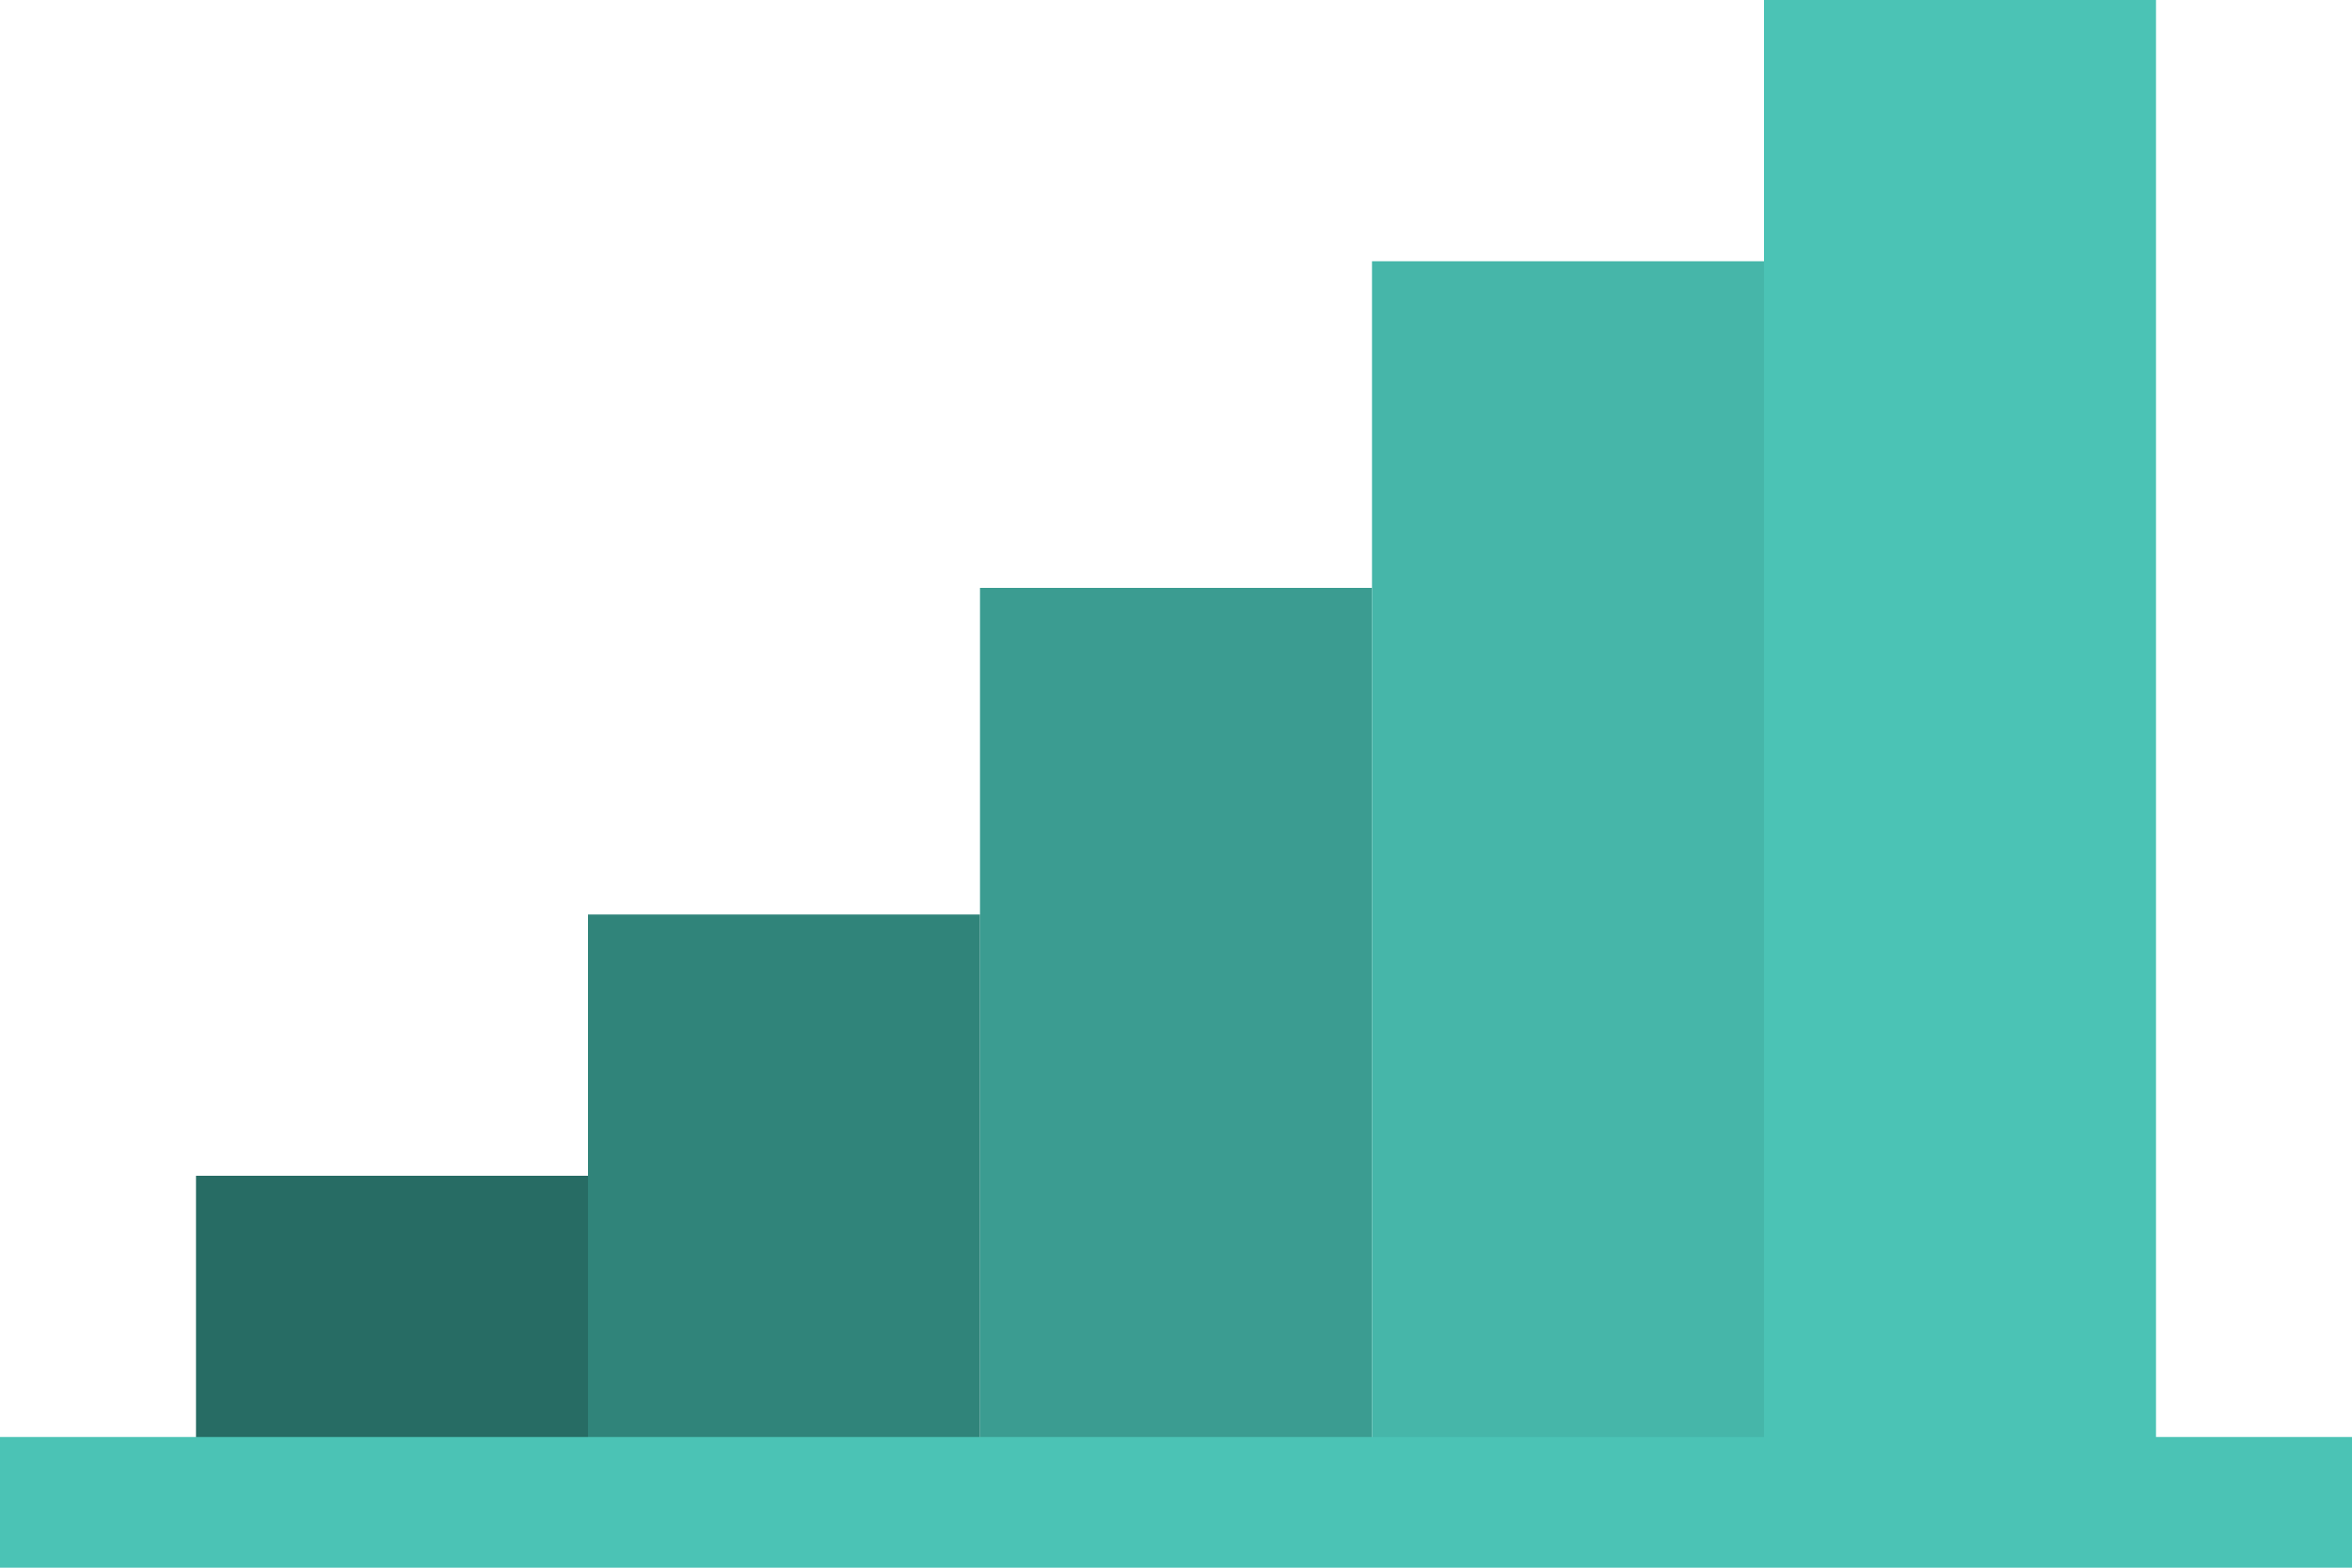
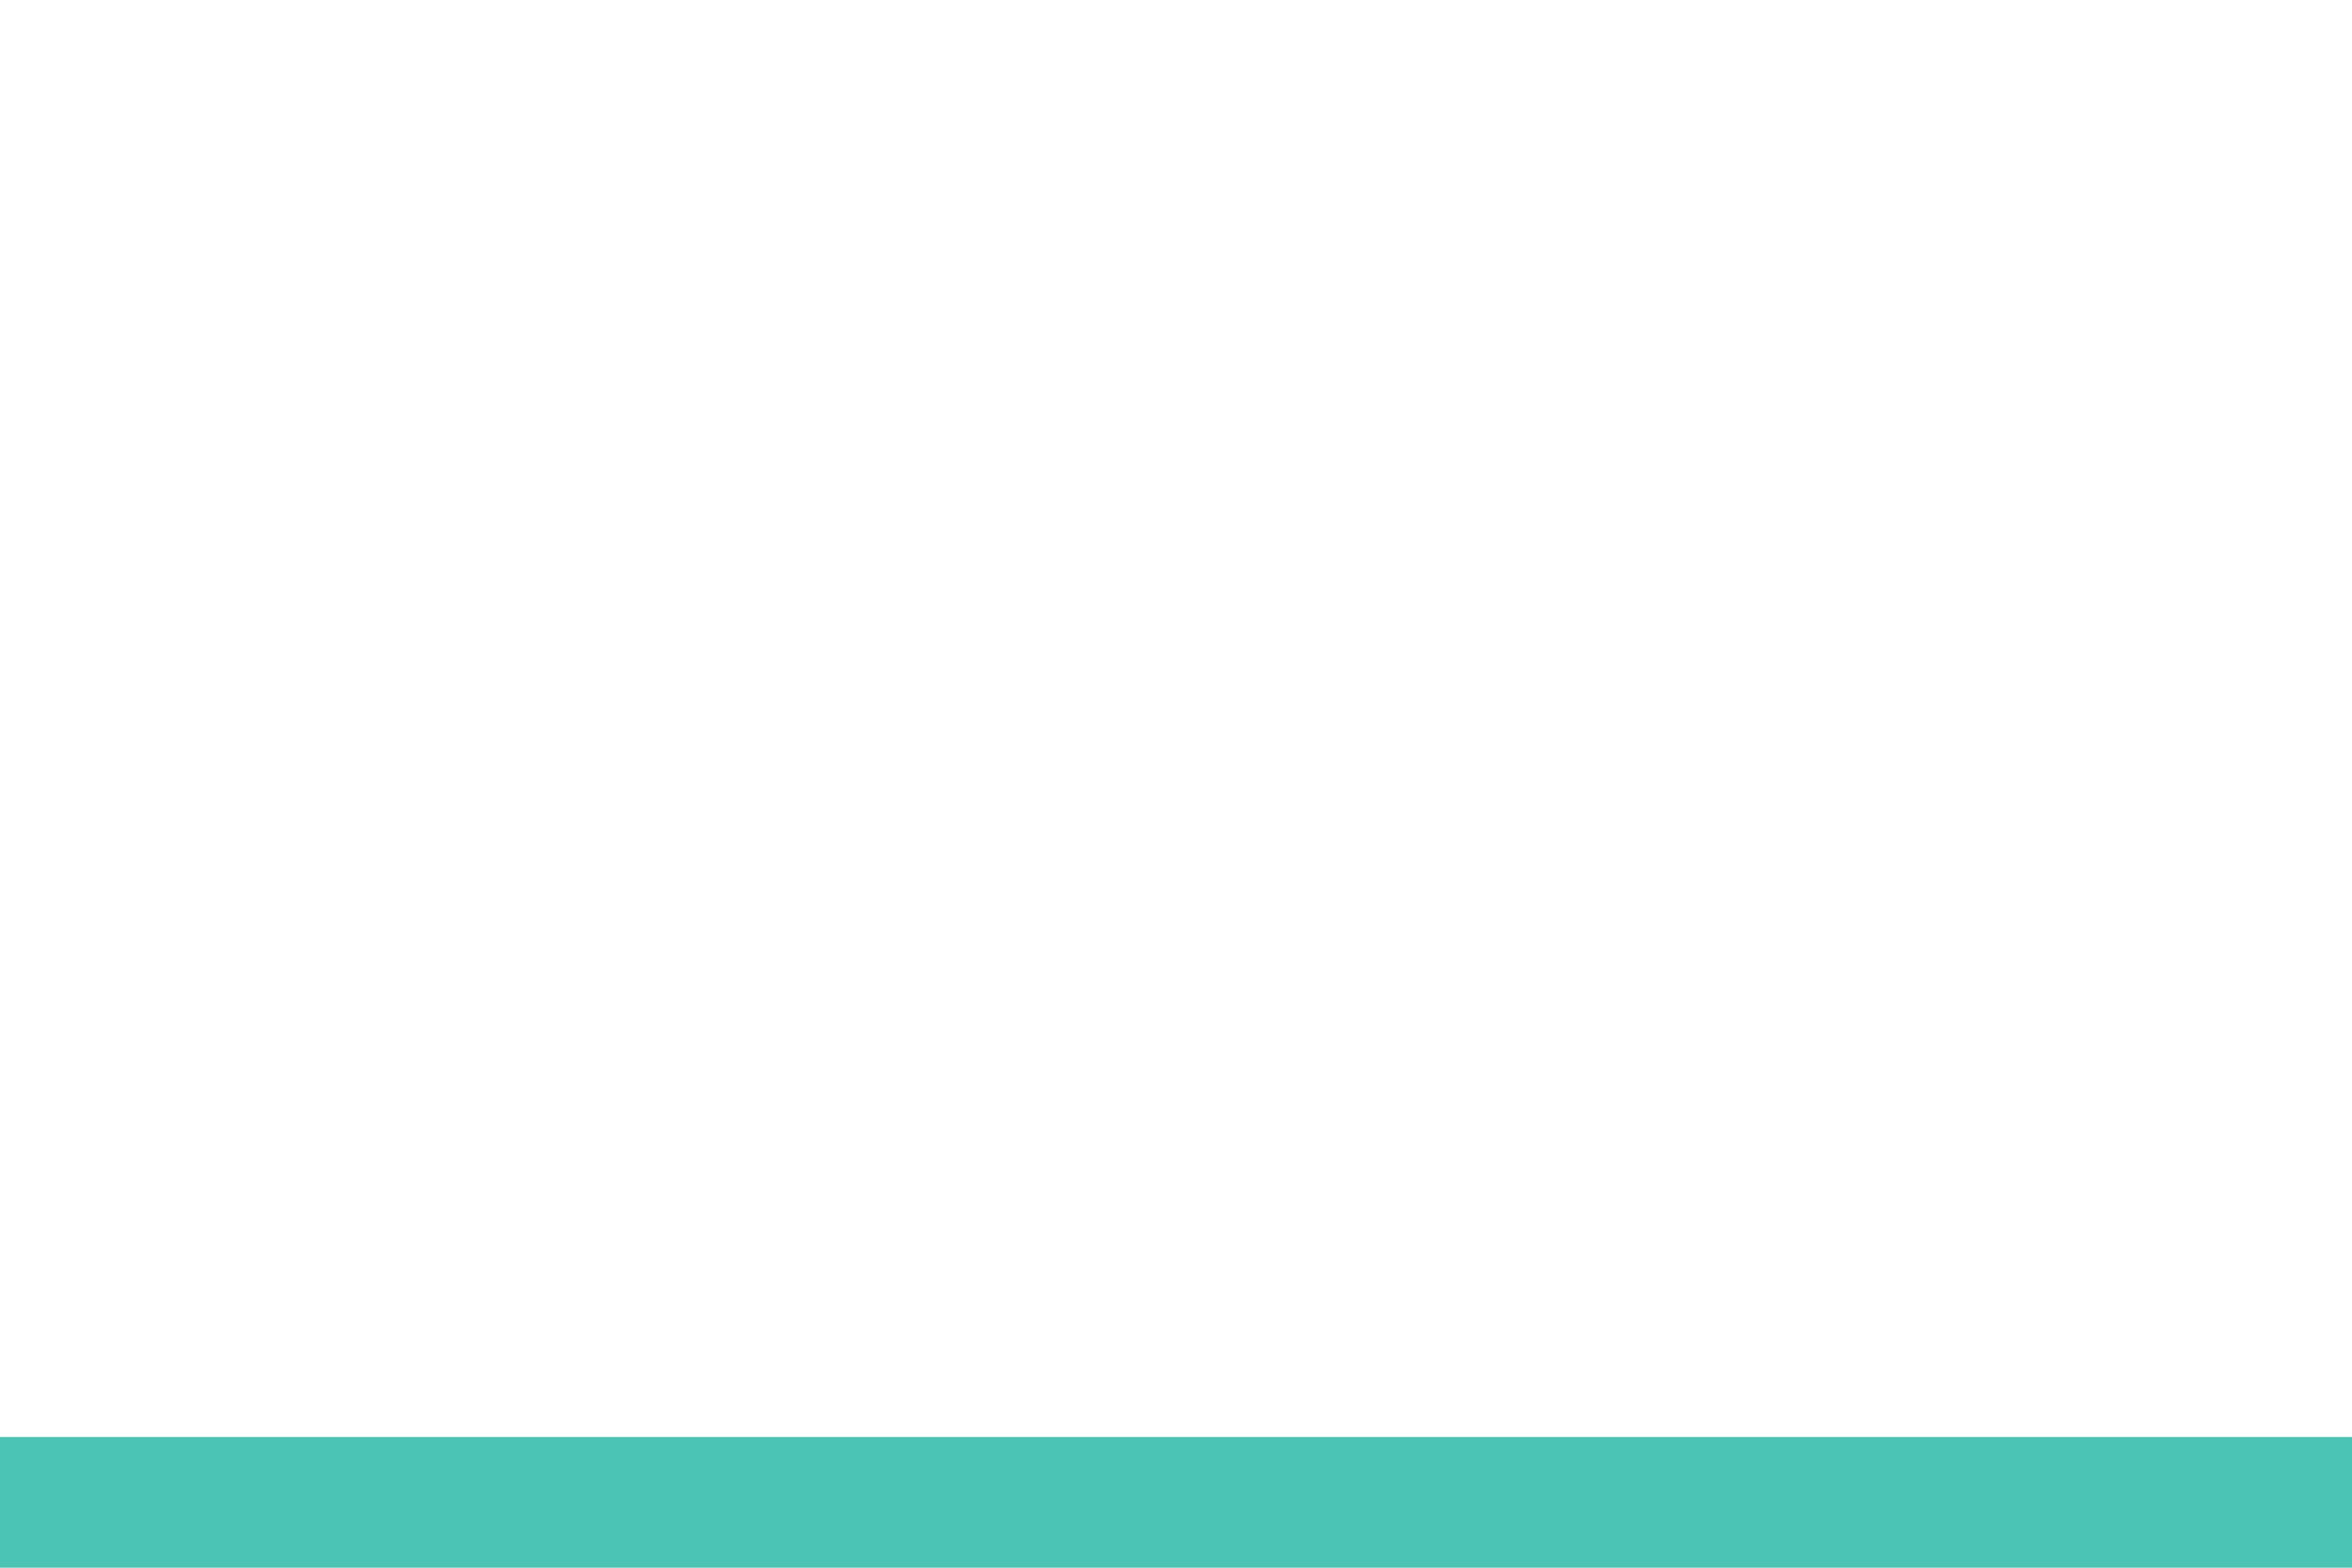
<svg xmlns="http://www.w3.org/2000/svg" width="30" height="20" viewBox="0 0 30 20" fill="none">
-   <path d="M2.5 15H7.5V19.167H2.5V15Z" fill="#276C64" />
-   <path d="M7.5 11.667H12.5V19.167H7.5V11.667Z" fill="#30847A" />
-   <path d="M12.5 7.5H17.5V19.167H12.5V7.5Z" fill="#3B9C91" />
-   <path d="M17.5 3.333H22.5V19.167H17.5V3.333Z" fill="#46B6A9" />
-   <path d="M22.5 0H27.5V19.167H22.5V0Z" fill="#4BC3B5" />
  <path d="M0 18.333H30V20H0V18.333Z" fill="#4BC3B5" />
</svg>